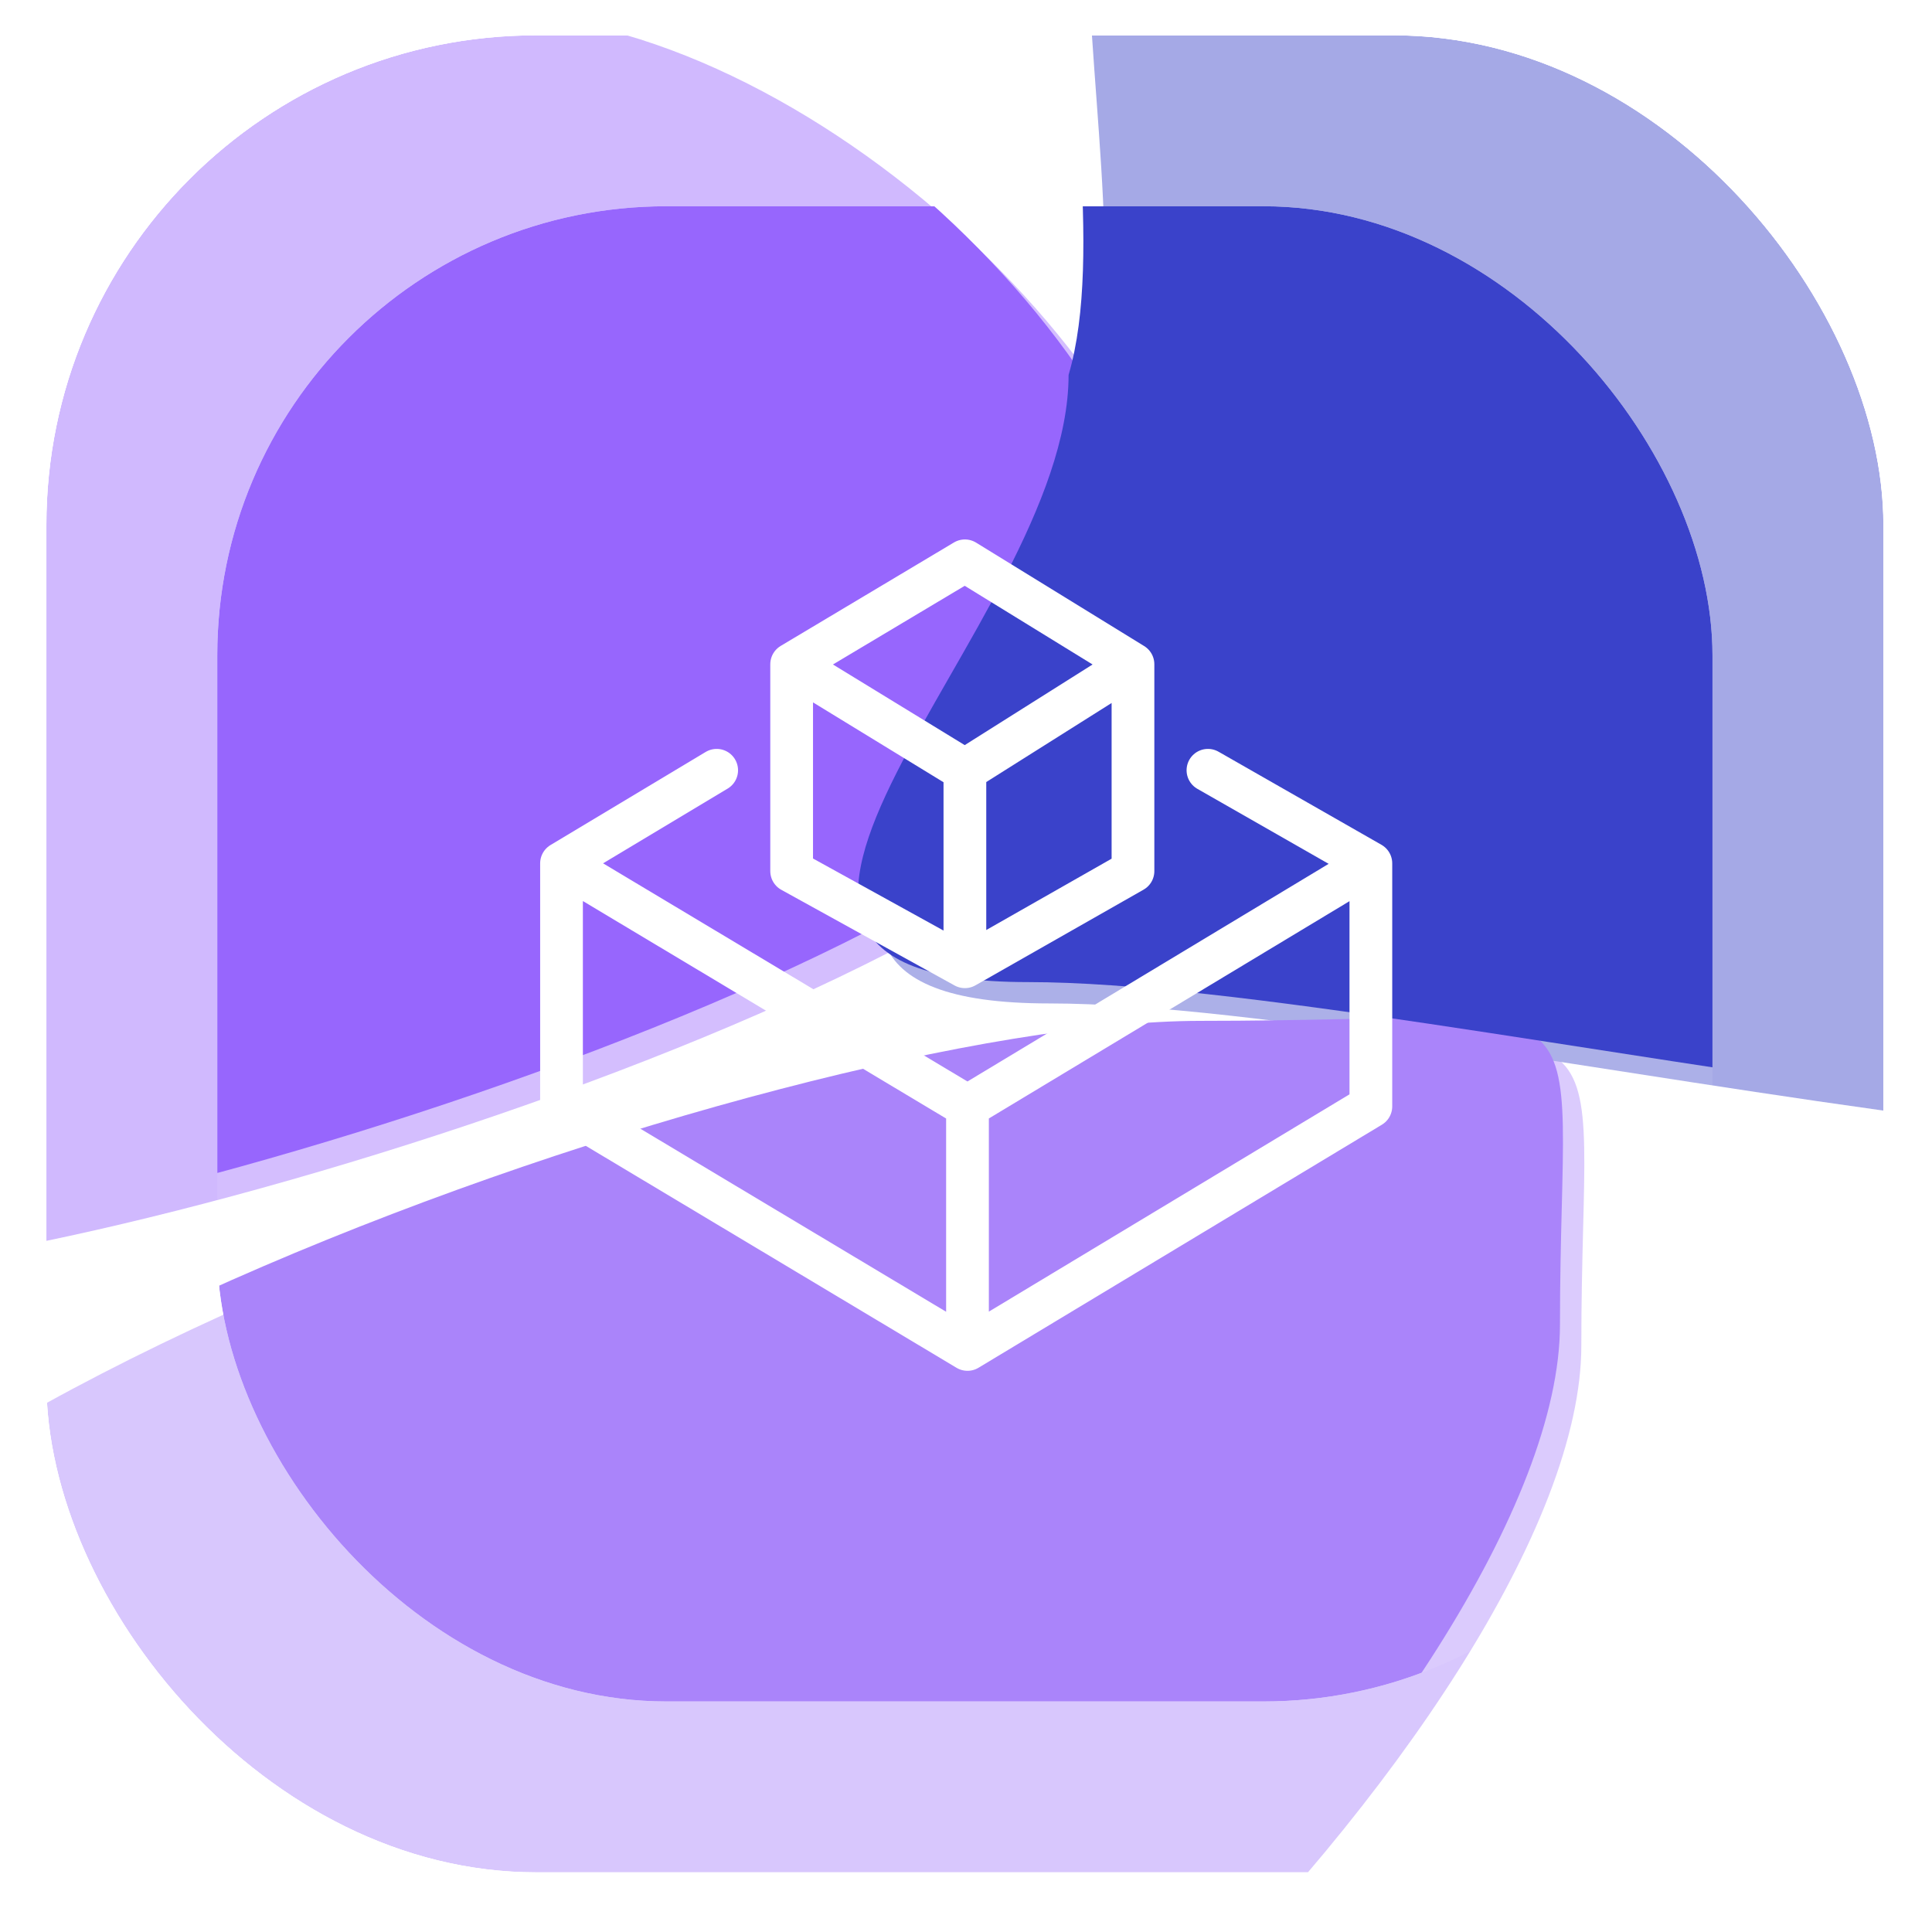
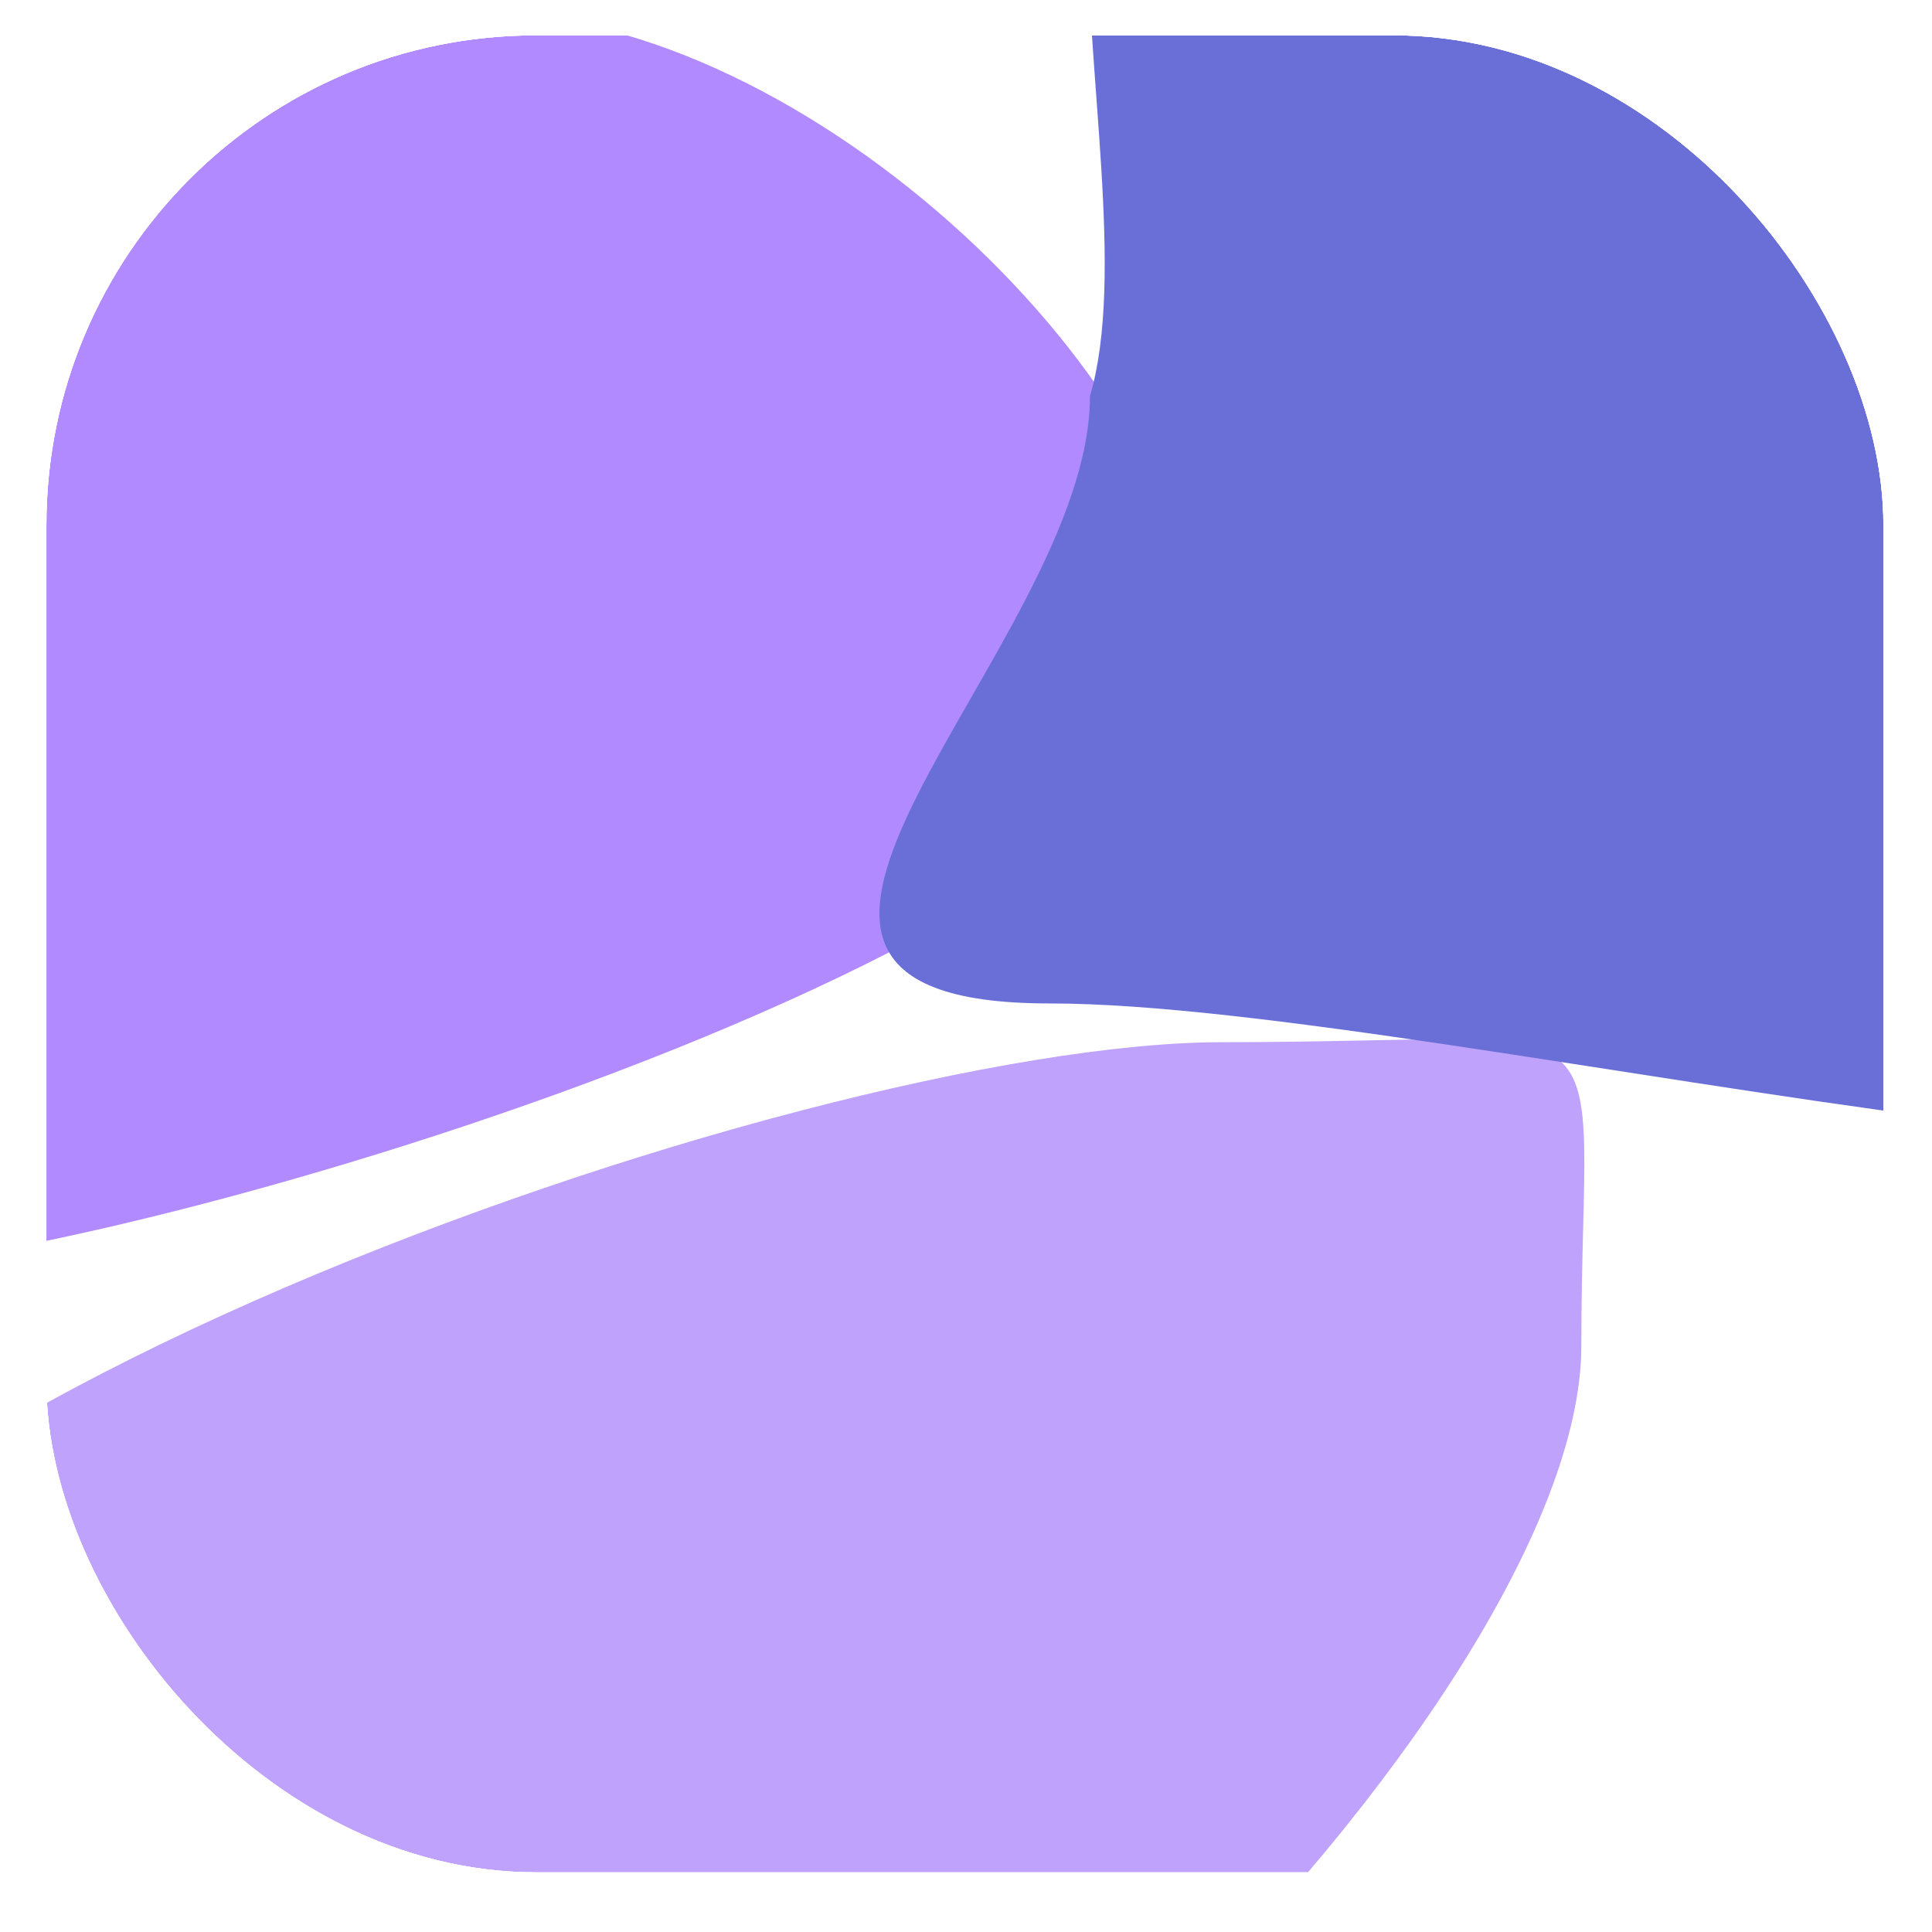
<svg xmlns="http://www.w3.org/2000/svg" width="61" height="61" viewBox="0 0 61 61" fill="none">
  <g clip-path="url(#clip0_470_1099)">
    <g opacity="0.7">
      <g filter="url(#filter0_f_470_1099)">
        <path d="M49.928 42.493C49.928 53.788 26.552 77.326 13.307 77.326C0.063 77.326 -10.674 68.169 -10.674 56.873C-10.674 45.578 25.341 32.906 38.586 32.906C51.831 32.906 49.928 31.198 49.928 42.493Z" fill="#A37AFA" />
      </g>
      <g filter="url(#filter1_f_470_1099)">
        <path d="M37.884 20.872C37.884 29.648 3.521 40.233 -6.405 40.233C-16.331 40.233 -2.554 25.108 -2.554 16.332C-2.554 7.556 5.493 0.442 15.418 0.442C25.344 0.442 37.884 12.096 37.884 20.872Z" fill="#8E59FD" />
      </g>
      <g filter="url(#filter2_f_470_1099)">
        <path d="M79.698 32.96C79.698 40.901 45.9 31.682 33.129 31.682C20.358 31.682 34.413 20.453 34.413 12.513C36.661 4.845 29.35 -13.047 42.121 -13.047C54.892 -13.047 79.698 25.02 79.698 32.96Z" fill="#2932C5" />
      </g>
    </g>
    <g filter="url(#filter3_b_470_1099)">
-       <rect x="1.465" y="1.116" width="58" height="58" rx="12.889" fill="white" fill-opacity="0.4" />
-     </g>
+       </g>
  </g>
  <g filter="url(#filter4_d_470_1099)">
    <g clip-path="url(#clip1_470_1099)">
      <g filter="url(#filter5_f_470_1099)">
-         <path d="M49.254 41.819C49.254 53.114 25.878 76.651 12.633 76.651C-0.612 76.651 -11.349 67.495 -11.349 56.199C-11.349 44.904 24.666 32.232 37.911 32.232C51.156 32.232 49.254 30.523 49.254 41.819Z" fill="#A37AFA" />
+         <path d="M49.254 41.819C49.254 53.114 25.878 76.651 12.633 76.651C-0.612 76.651 -11.349 67.495 -11.349 56.199C-11.349 44.904 24.666 32.232 37.911 32.232Z" fill="#A37AFA" />
      </g>
      <g filter="url(#filter6_f_470_1099)">
        <path d="M37.209 20.198C37.209 28.974 2.846 39.558 -7.08 39.558C-17.005 39.558 -3.228 24.434 -3.228 15.658C-3.228 6.882 4.818 -0.232 14.744 -0.232C24.67 -0.232 37.209 11.422 37.209 20.198Z" fill="#8E59FD" />
      </g>
      <g filter="url(#filter7_f_470_1099)">
        <path d="M79.023 32.286C79.023 40.226 45.225 31.008 32.454 31.008C19.683 31.008 33.739 19.779 33.739 11.838C35.987 4.171 28.676 -13.721 41.447 -13.721C54.218 -13.721 79.023 24.346 79.023 32.286Z" fill="#2932C5" />
      </g>
      <rect opacity="0.1" x="6.86" y="6.512" width="49.233" height="49.233" rx="11.6" fill="white" fill-opacity="0.8" />
      <path d="M38.139 24.32L43.283 27.259M43.283 27.259L30.547 34.933M43.283 27.259V34.933L30.547 42.607M30.547 34.933L17.729 27.259M30.547 34.933V42.607M17.729 27.259L22.628 24.32M17.729 27.259V34.933L30.547 42.607M24.995 20.973L30.465 17.707L35.772 20.973M24.995 20.973V27.504L30.465 30.524M24.995 20.973L30.465 24.32M35.772 20.973V27.504L30.465 30.524M35.772 20.973L30.465 24.32M30.465 30.524V24.32" stroke="white" stroke-width="1.349" stroke-linecap="round" stroke-linejoin="round" />
    </g>
  </g>
  <defs>
    <filter id="filter0_f_470_1099" x="-36.452" y="7.036" width="112.253" height="96.067" filterUnits="userSpaceOnUse" color-interpolation-filters="sRGB">
      <feFlood flood-opacity="0" result="BackgroundImageFix" />
      <feBlend mode="normal" in="SourceGraphic" in2="BackgroundImageFix" result="shape" />
      <feGaussianBlur stdDeviation="12.889" result="effect1_foregroundBlur_470_1099" />
    </filter>
    <filter id="filter1_f_470_1099" x="-29.334" y="-18.891" width="86.55" height="78.457" filterUnits="userSpaceOnUse" color-interpolation-filters="sRGB">
      <feFlood flood-opacity="0" result="BackgroundImageFix" />
      <feBlend mode="normal" in="SourceGraphic" in2="BackgroundImageFix" result="shape" />
      <feGaussianBlur stdDeviation="9.667" result="effect1_foregroundBlur_470_1099" />
    </filter>
    <filter id="filter2_f_470_1099" x="1.99" y="-38.824" width="103.486" height="100.788" filterUnits="userSpaceOnUse" color-interpolation-filters="sRGB">
      <feFlood flood-opacity="0" result="BackgroundImageFix" />
      <feBlend mode="normal" in="SourceGraphic" in2="BackgroundImageFix" result="shape" />
      <feGaussianBlur stdDeviation="12.889" result="effect1_foregroundBlur_470_1099" />
    </filter>
    <filter id="filter3_b_470_1099" x="-21.09" y="-21.439" width="103.111" height="103.111" filterUnits="userSpaceOnUse" color-interpolation-filters="sRGB">
      <feFlood flood-opacity="0" result="BackgroundImageFix" />
      <feGaussianBlur in="BackgroundImage" stdDeviation="11.278" />
      <feComposite in2="SourceAlpha" operator="in" result="effect1_backgroundBlur_470_1099" />
      <feBlend mode="normal" in="SourceGraphic" in2="effect1_backgroundBlur_470_1099" result="shape" />
    </filter>
    <filter id="filter4_d_470_1099" x="0.416" y="0.067" width="60.098" height="60.098" filterUnits="userSpaceOnUse" color-interpolation-filters="sRGB">
      <feFlood flood-opacity="0" result="BackgroundImageFix" />
      <feColorMatrix in="SourceAlpha" type="matrix" values="0 0 0 0 0 0 0 0 0 0 0 0 0 0 0 0 0 0 127 0" result="hardAlpha" />
      <feOffset />
      <feGaussianBlur stdDeviation="3.222" />
      <feComposite in2="hardAlpha" operator="out" />
      <feColorMatrix type="matrix" values="0 0 0 0 1 0 0 0 0 1 0 0 0 0 1 0 0 0 0.25 0" />
      <feBlend mode="normal" in2="BackgroundImageFix" result="effect1_dropShadow_470_1099" />
      <feBlend mode="normal" in="SourceGraphic" in2="effect1_dropShadow_470_1099" result="shape" />
    </filter>
    <filter id="filter5_f_470_1099" x="-37.127" y="6.362" width="112.253" height="96.067" filterUnits="userSpaceOnUse" color-interpolation-filters="sRGB">
      <feFlood flood-opacity="0" result="BackgroundImageFix" />
      <feBlend mode="normal" in="SourceGraphic" in2="BackgroundImageFix" result="shape" />
      <feGaussianBlur stdDeviation="12.889" result="effect1_foregroundBlur_470_1099" />
    </filter>
    <filter id="filter6_f_470_1099" x="-30.008" y="-19.566" width="86.55" height="78.457" filterUnits="userSpaceOnUse" color-interpolation-filters="sRGB">
      <feFlood flood-opacity="0" result="BackgroundImageFix" />
      <feBlend mode="normal" in="SourceGraphic" in2="BackgroundImageFix" result="shape" />
      <feGaussianBlur stdDeviation="9.667" result="effect1_foregroundBlur_470_1099" />
    </filter>
    <filter id="filter7_f_470_1099" x="1.315" y="-39.499" width="103.486" height="100.788" filterUnits="userSpaceOnUse" color-interpolation-filters="sRGB">
      <feFlood flood-opacity="0" result="BackgroundImageFix" />
      <feBlend mode="normal" in="SourceGraphic" in2="BackgroundImageFix" result="shape" />
      <feGaussianBlur stdDeviation="12.889" result="effect1_foregroundBlur_470_1099" />
    </filter>
    <clipPath id="clip0_470_1099">
      <rect x="1.465" y="1.116" width="58" height="58" rx="15.467" fill="white" />
    </clipPath>
    <clipPath id="clip1_470_1099">
-       <rect x="6.86" y="6.512" width="47.209" height="47.209" rx="14.178" fill="white" />
-     </clipPath>
+       </clipPath>
  </defs>
</svg>